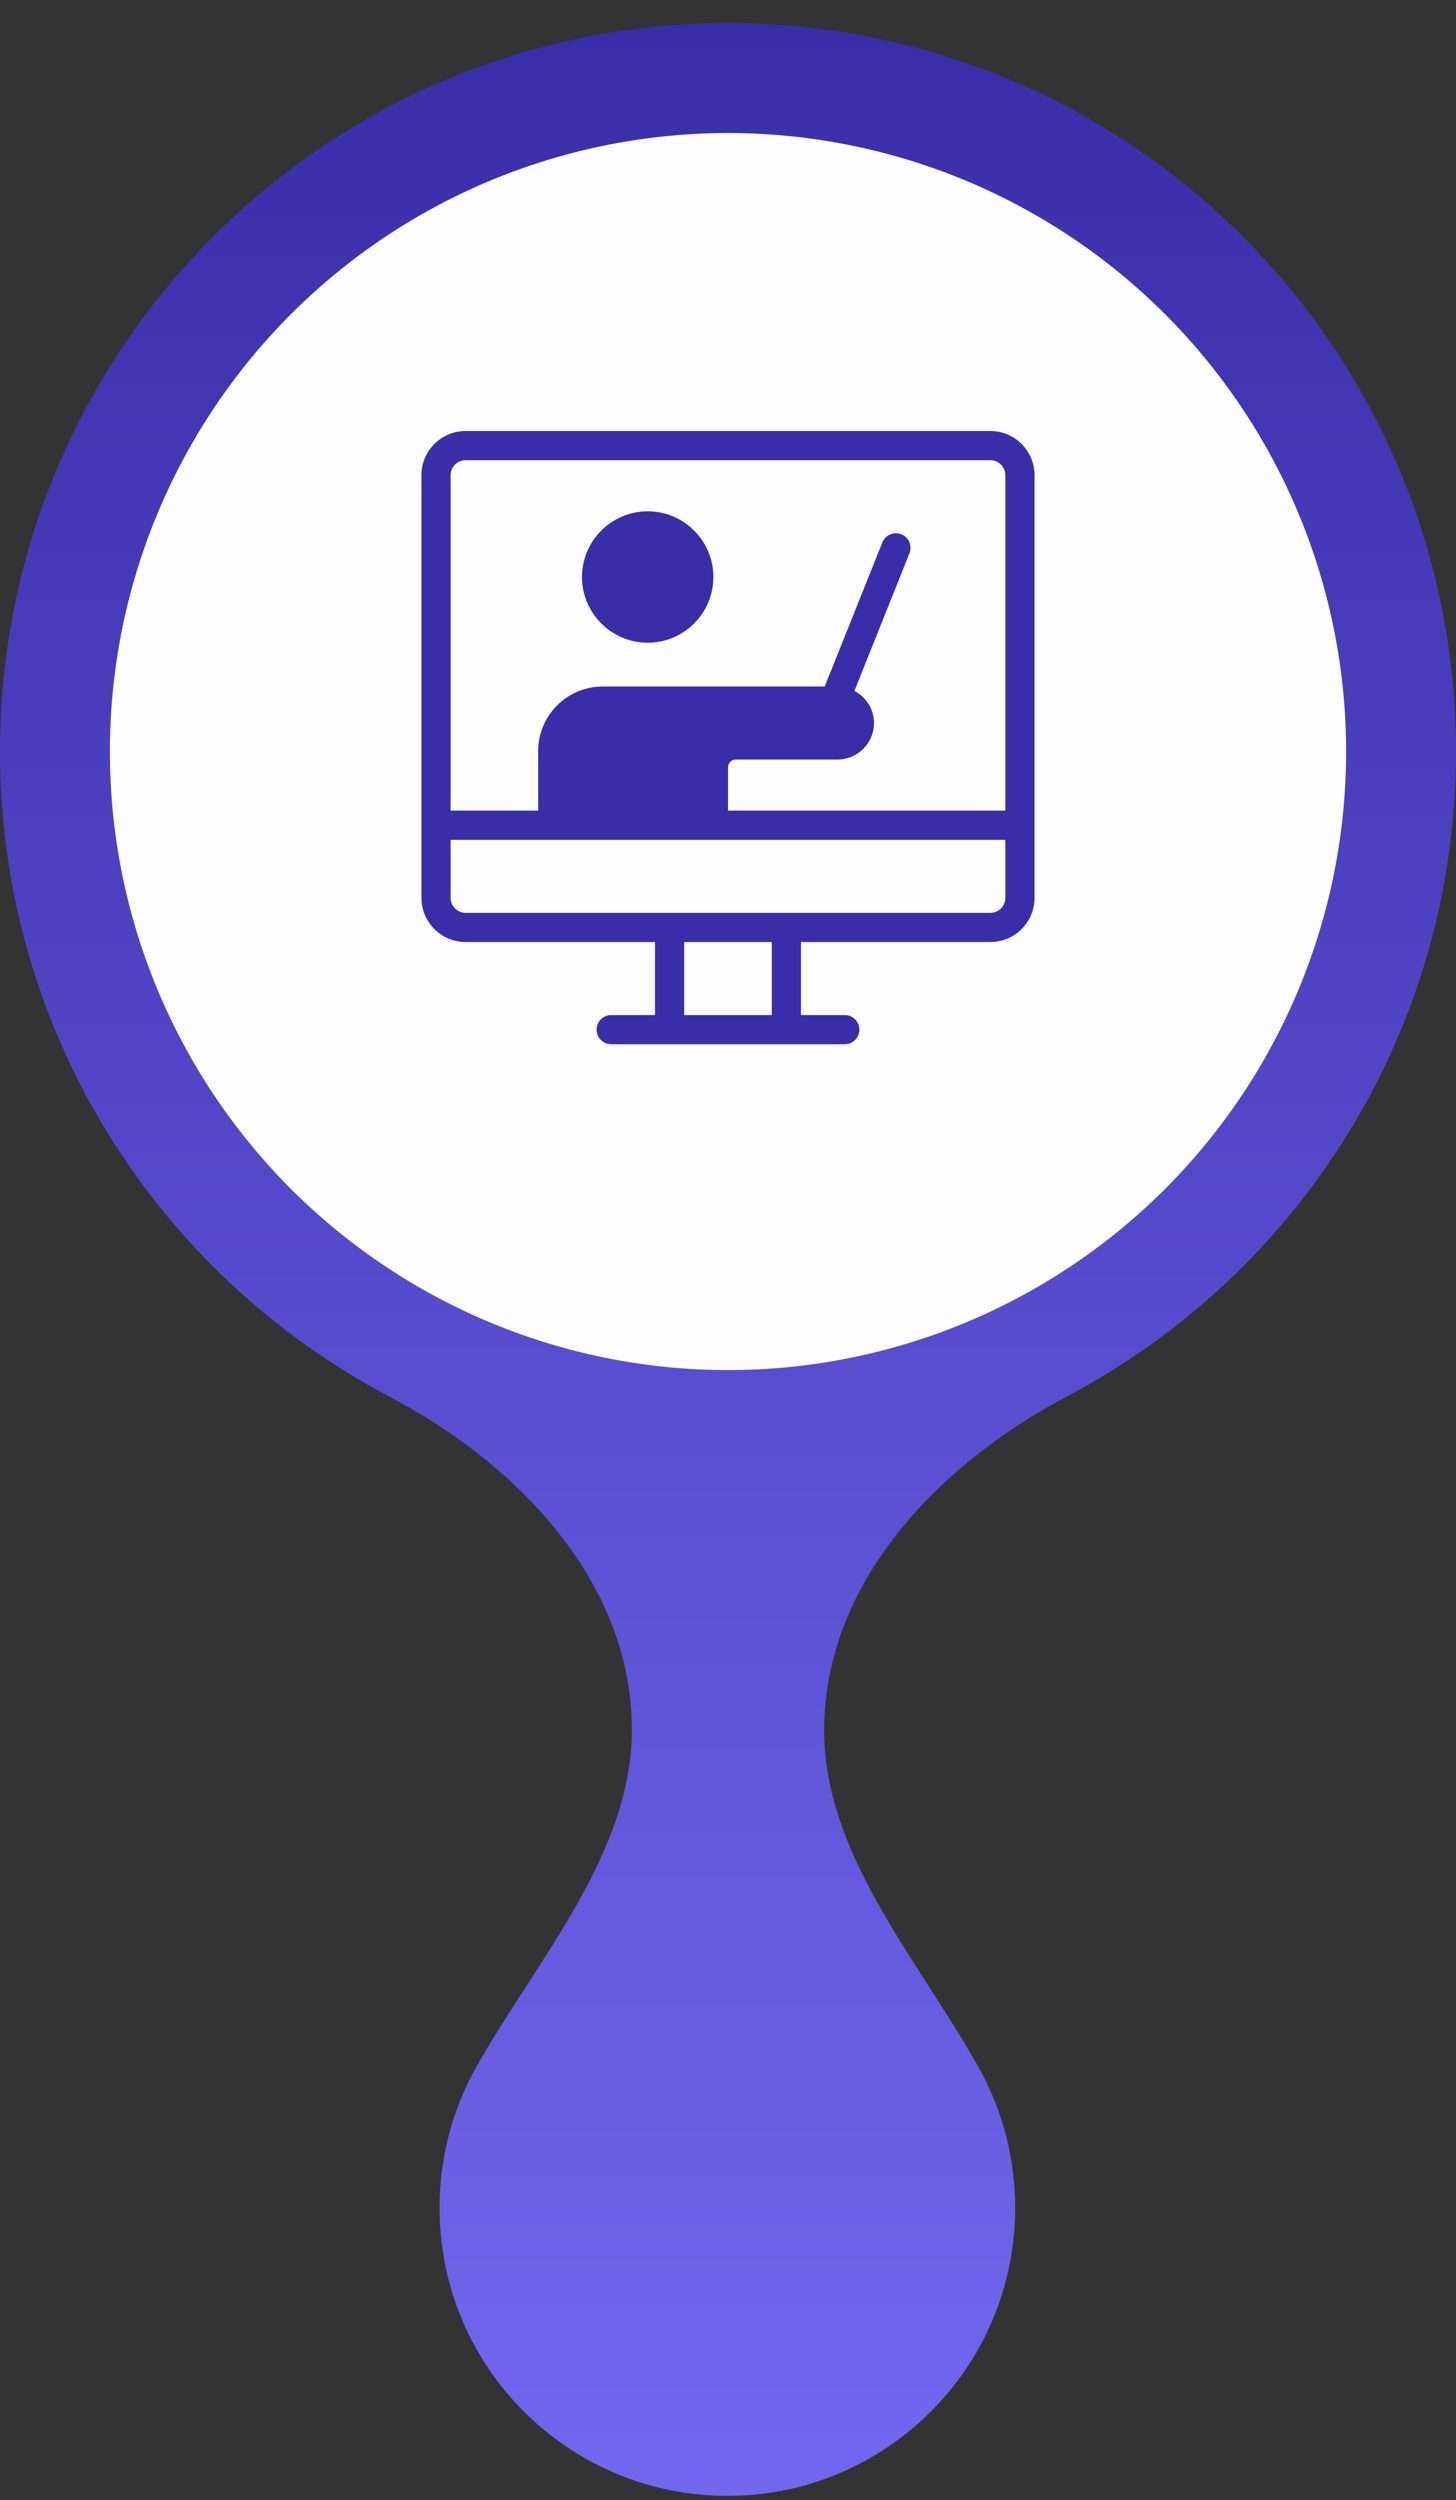
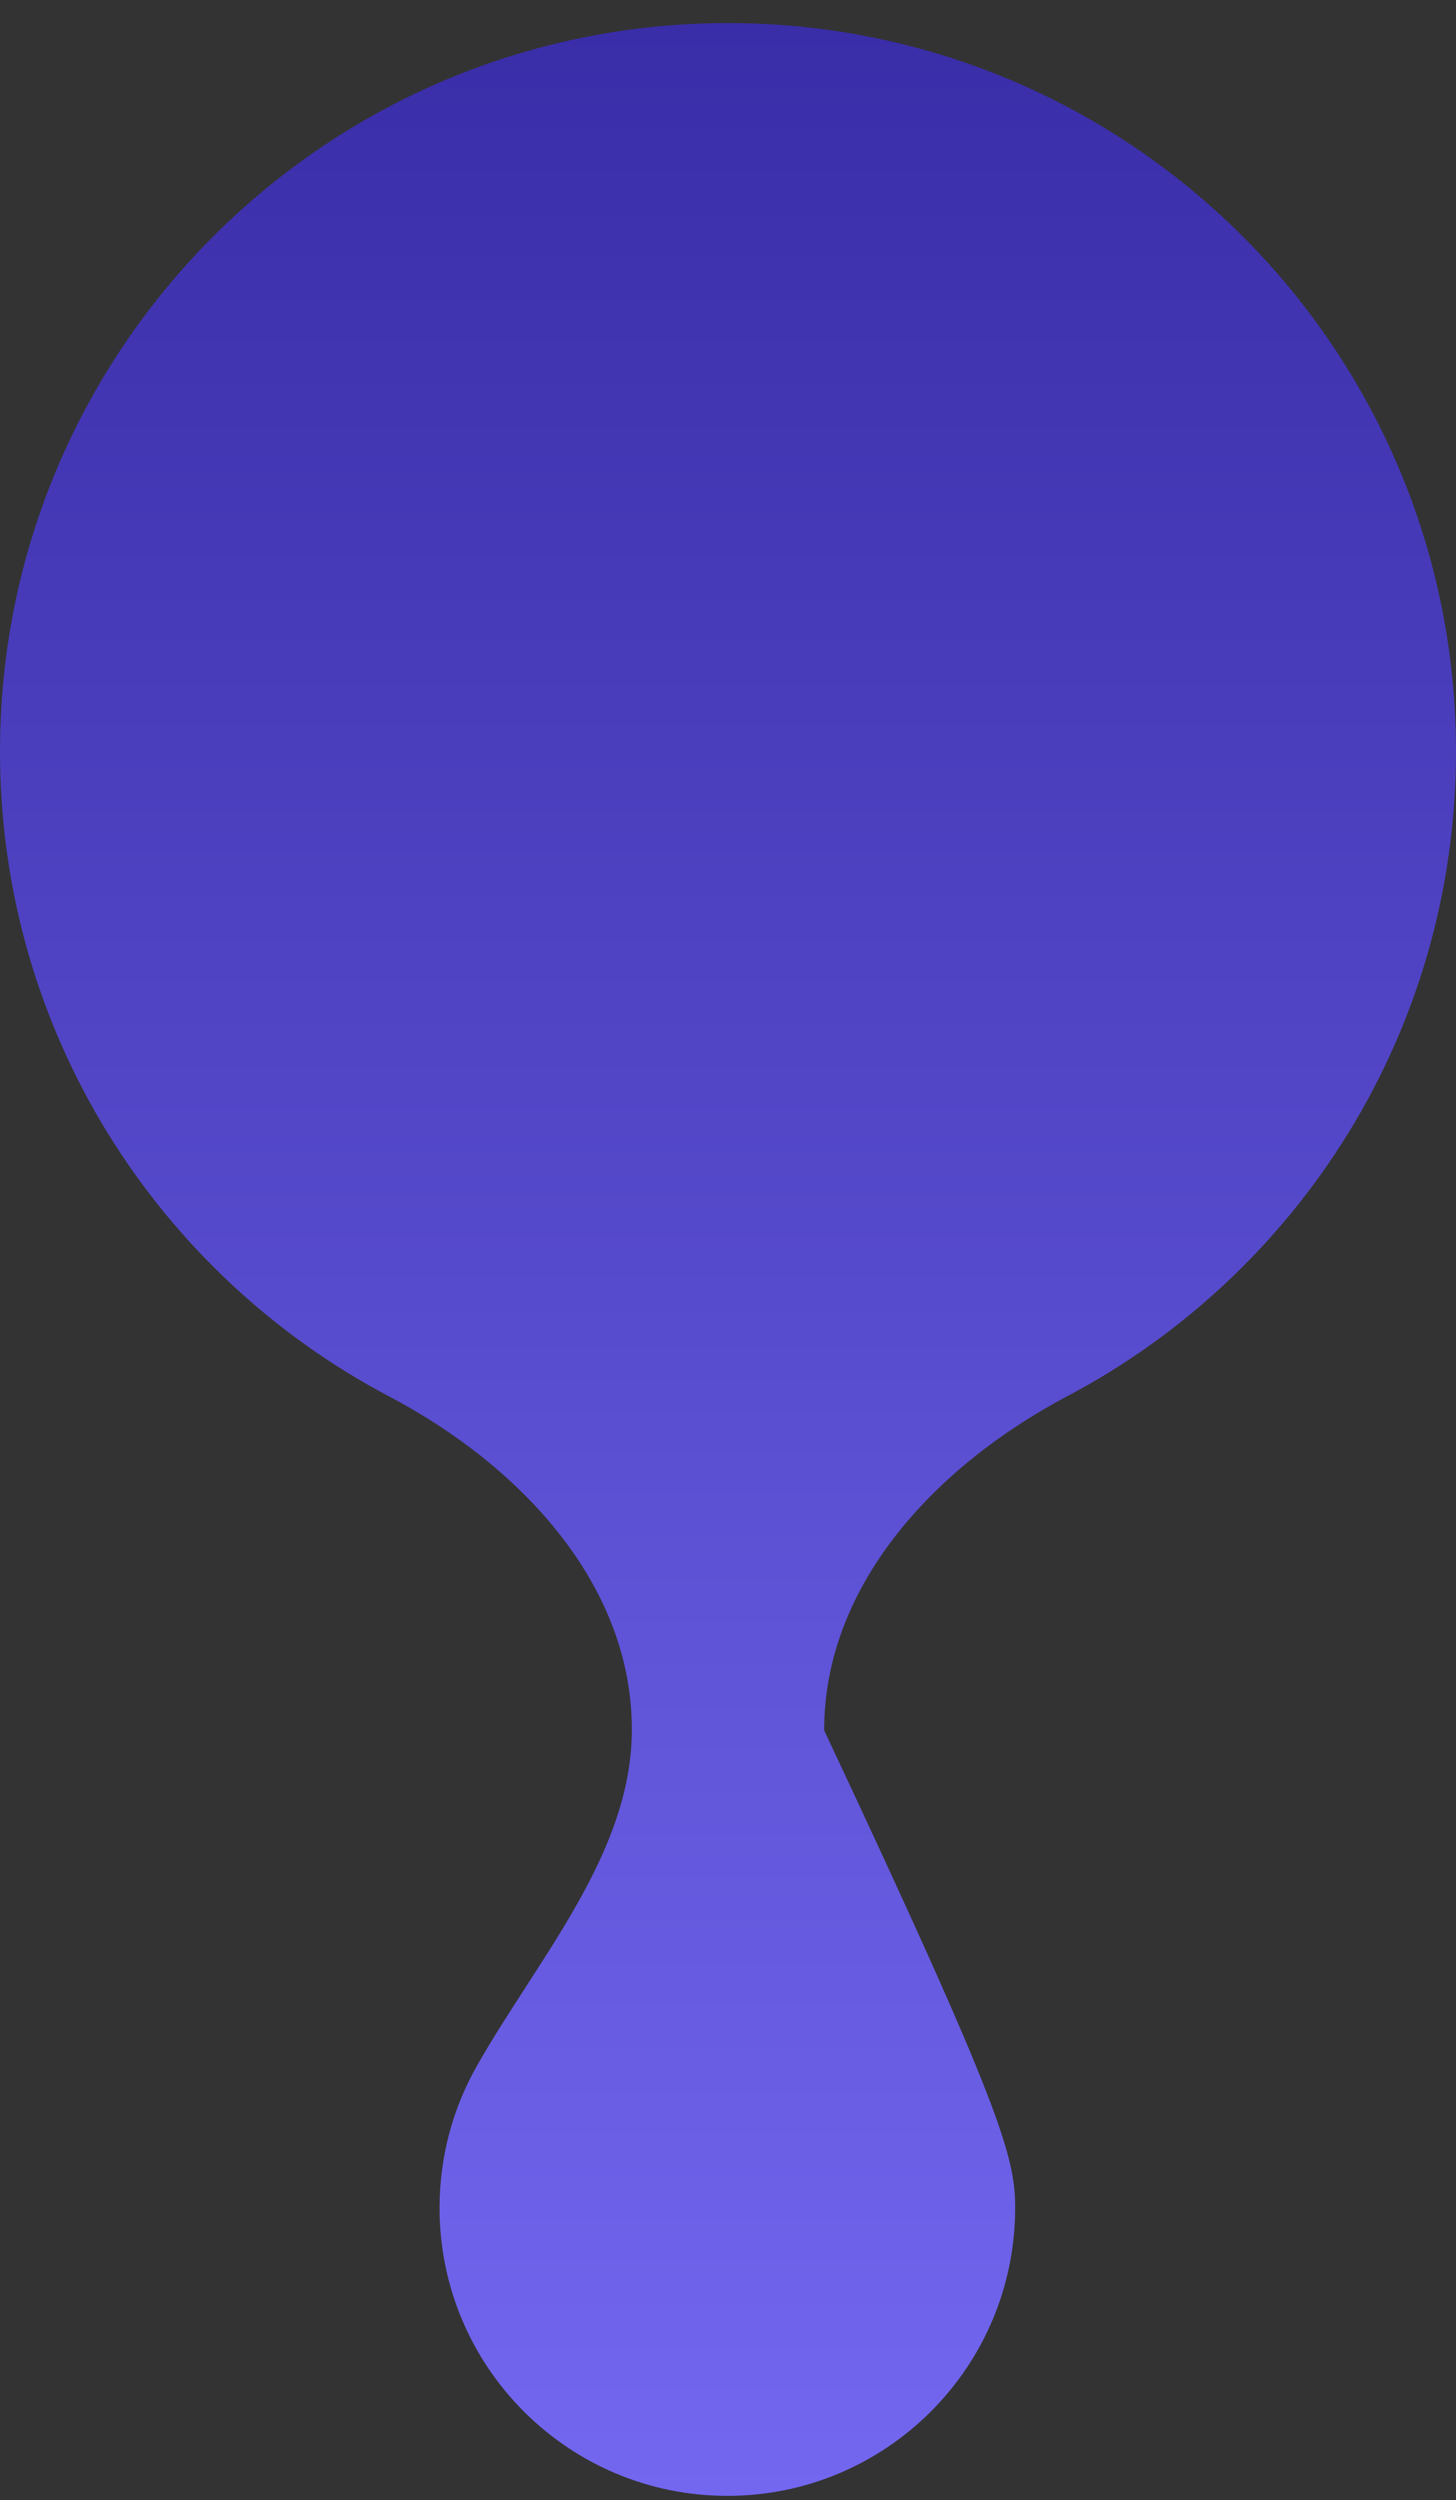
<svg xmlns="http://www.w3.org/2000/svg" width="53" height="91" viewBox="0 0 53 91" fill="none">
  <rect x="0" y="0" width="53" height="91" fill="#333333" stroke="none" />
-   <path d="M26.5 0.84C41.136 0.84 53 12.71 53 27.354C53 37.533 47.266 46.372 38.853 50.815C34.127 53.311 30 57.632 30 62.977V62.977C30 67.479 33.407 71.303 35.614 75.227C36.467 76.743 36.953 78.493 36.953 80.357C36.953 86.147 32.263 90.84 26.477 90.84C20.691 90.84 16 86.147 16 80.357C16 78.481 16.493 76.72 17.356 75.197C19.579 71.276 23 67.454 23 62.947V62.947C23 57.619 18.887 53.312 14.173 50.829C5.746 46.39 0 37.544 0 27.354C7.41797e-05 12.71 11.864 0.84 26.5 0.84Z" fill="url(#paint0_linear_2121_410)" />
-   <ellipse cx="26.5" cy="27.354" rx="22.5" ry="22.512" fill="#FDFDFF" />
+   <path d="M26.5 0.84C41.136 0.84 53 12.71 53 27.354C53 37.533 47.266 46.372 38.853 50.815C34.127 53.311 30 57.632 30 62.977V62.977C36.467 76.743 36.953 78.493 36.953 80.357C36.953 86.147 32.263 90.84 26.477 90.84C20.691 90.84 16 86.147 16 80.357C16 78.481 16.493 76.72 17.356 75.197C19.579 71.276 23 67.454 23 62.947V62.947C23 57.619 18.887 53.312 14.173 50.829C5.746 46.39 0 37.544 0 27.354C7.41797e-05 12.71 11.864 0.84 26.5 0.84Z" fill="url(#paint0_linear_2121_410)" />
  <g clip-path="url(#clip0_2121_410)">
-     <path d="M36.05 15.687H16.95C16.062 15.687 15.34 16.41 15.34 17.297V32.676C15.34 33.564 16.062 34.287 16.95 34.287H23.843V36.944H22.248C21.956 36.944 21.717 37.183 21.717 37.475C21.717 37.768 21.956 38.007 22.248 38.007H30.751C31.044 38.007 31.282 37.768 31.282 37.475C31.282 37.183 31.044 36.944 30.751 36.944H29.157V34.287H36.05C36.937 34.287 37.659 33.564 37.659 32.677V17.297C37.659 16.409 36.937 15.687 36.05 15.687L36.05 15.687ZM16.95 16.75H36.049C36.352 16.75 36.596 16.995 36.596 17.297L36.597 29.504H26.5V27.925C26.5 27.772 26.624 27.644 26.781 27.644H30.485C31.219 27.644 31.814 27.049 31.814 26.315C31.814 25.805 31.521 25.367 31.102 25.147L33.105 20.137C33.214 19.863 33.081 19.555 32.81 19.446C32.539 19.337 32.228 19.47 32.119 19.741L30.02 24.987H21.935C20.643 24.987 19.591 26.039 19.591 27.33V29.504H16.402V17.297C16.402 16.995 16.648 16.75 16.95 16.75ZM28.094 36.944H24.905V34.287H28.094V36.944ZM36.05 33.224H16.949C16.647 33.224 16.402 32.979 16.402 32.677V30.567H36.596V32.677C36.596 32.979 36.352 33.224 36.05 33.224ZM21.185 21.001C21.185 19.683 22.259 18.61 23.577 18.61C24.895 18.61 25.968 19.683 25.968 21.001C25.968 22.319 24.895 23.393 23.577 23.393C22.259 23.393 21.185 22.319 21.185 21.001Z" fill="#392DA8" />
-   </g>
+     </g>
  <defs>
    <linearGradient id="paint0_linear_2121_410" x1="26.5" y1="0.84" x2="26.5" y2="90.84" gradientUnits="userSpaceOnUse">
      <stop stop-color="#392DA8" />
      <stop offset="1" stop-color="#7367F0" />
    </linearGradient>
    <clipPath id="clip0_2121_410">
      <rect width="24" height="24.012" fill="white" transform="translate(14.5 15.007)" />
    </clipPath>
  </defs>
</svg>